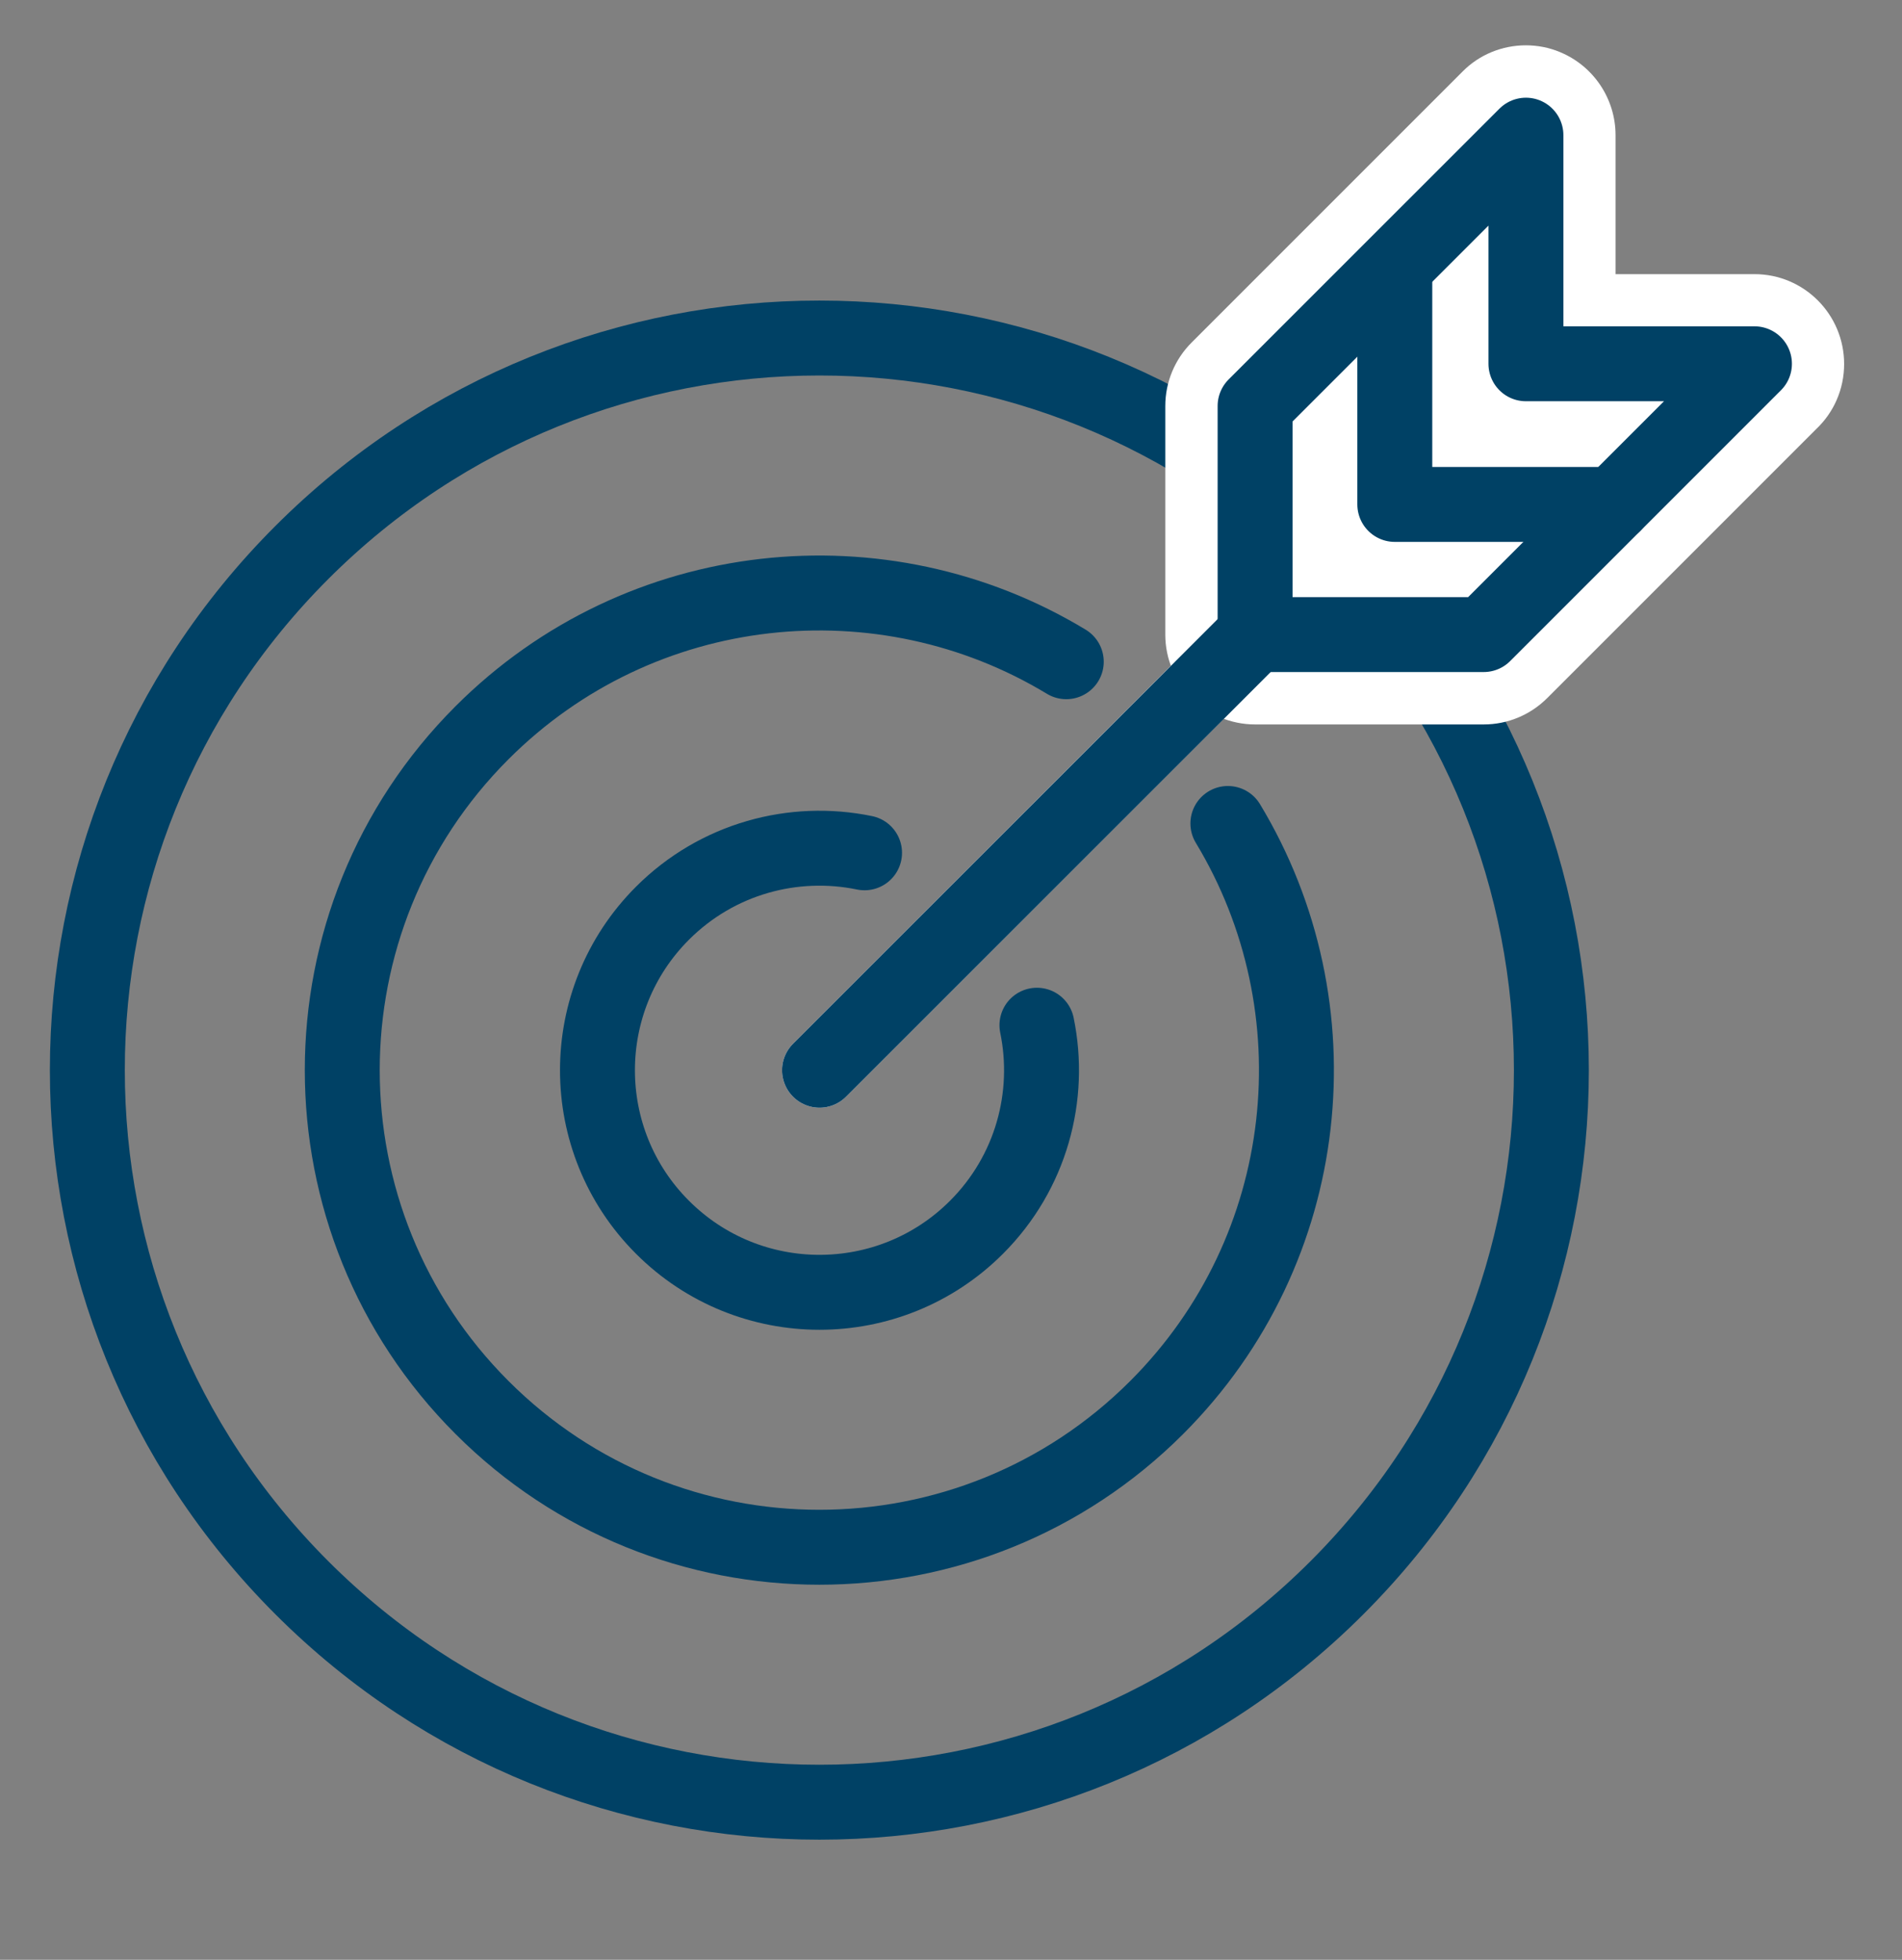
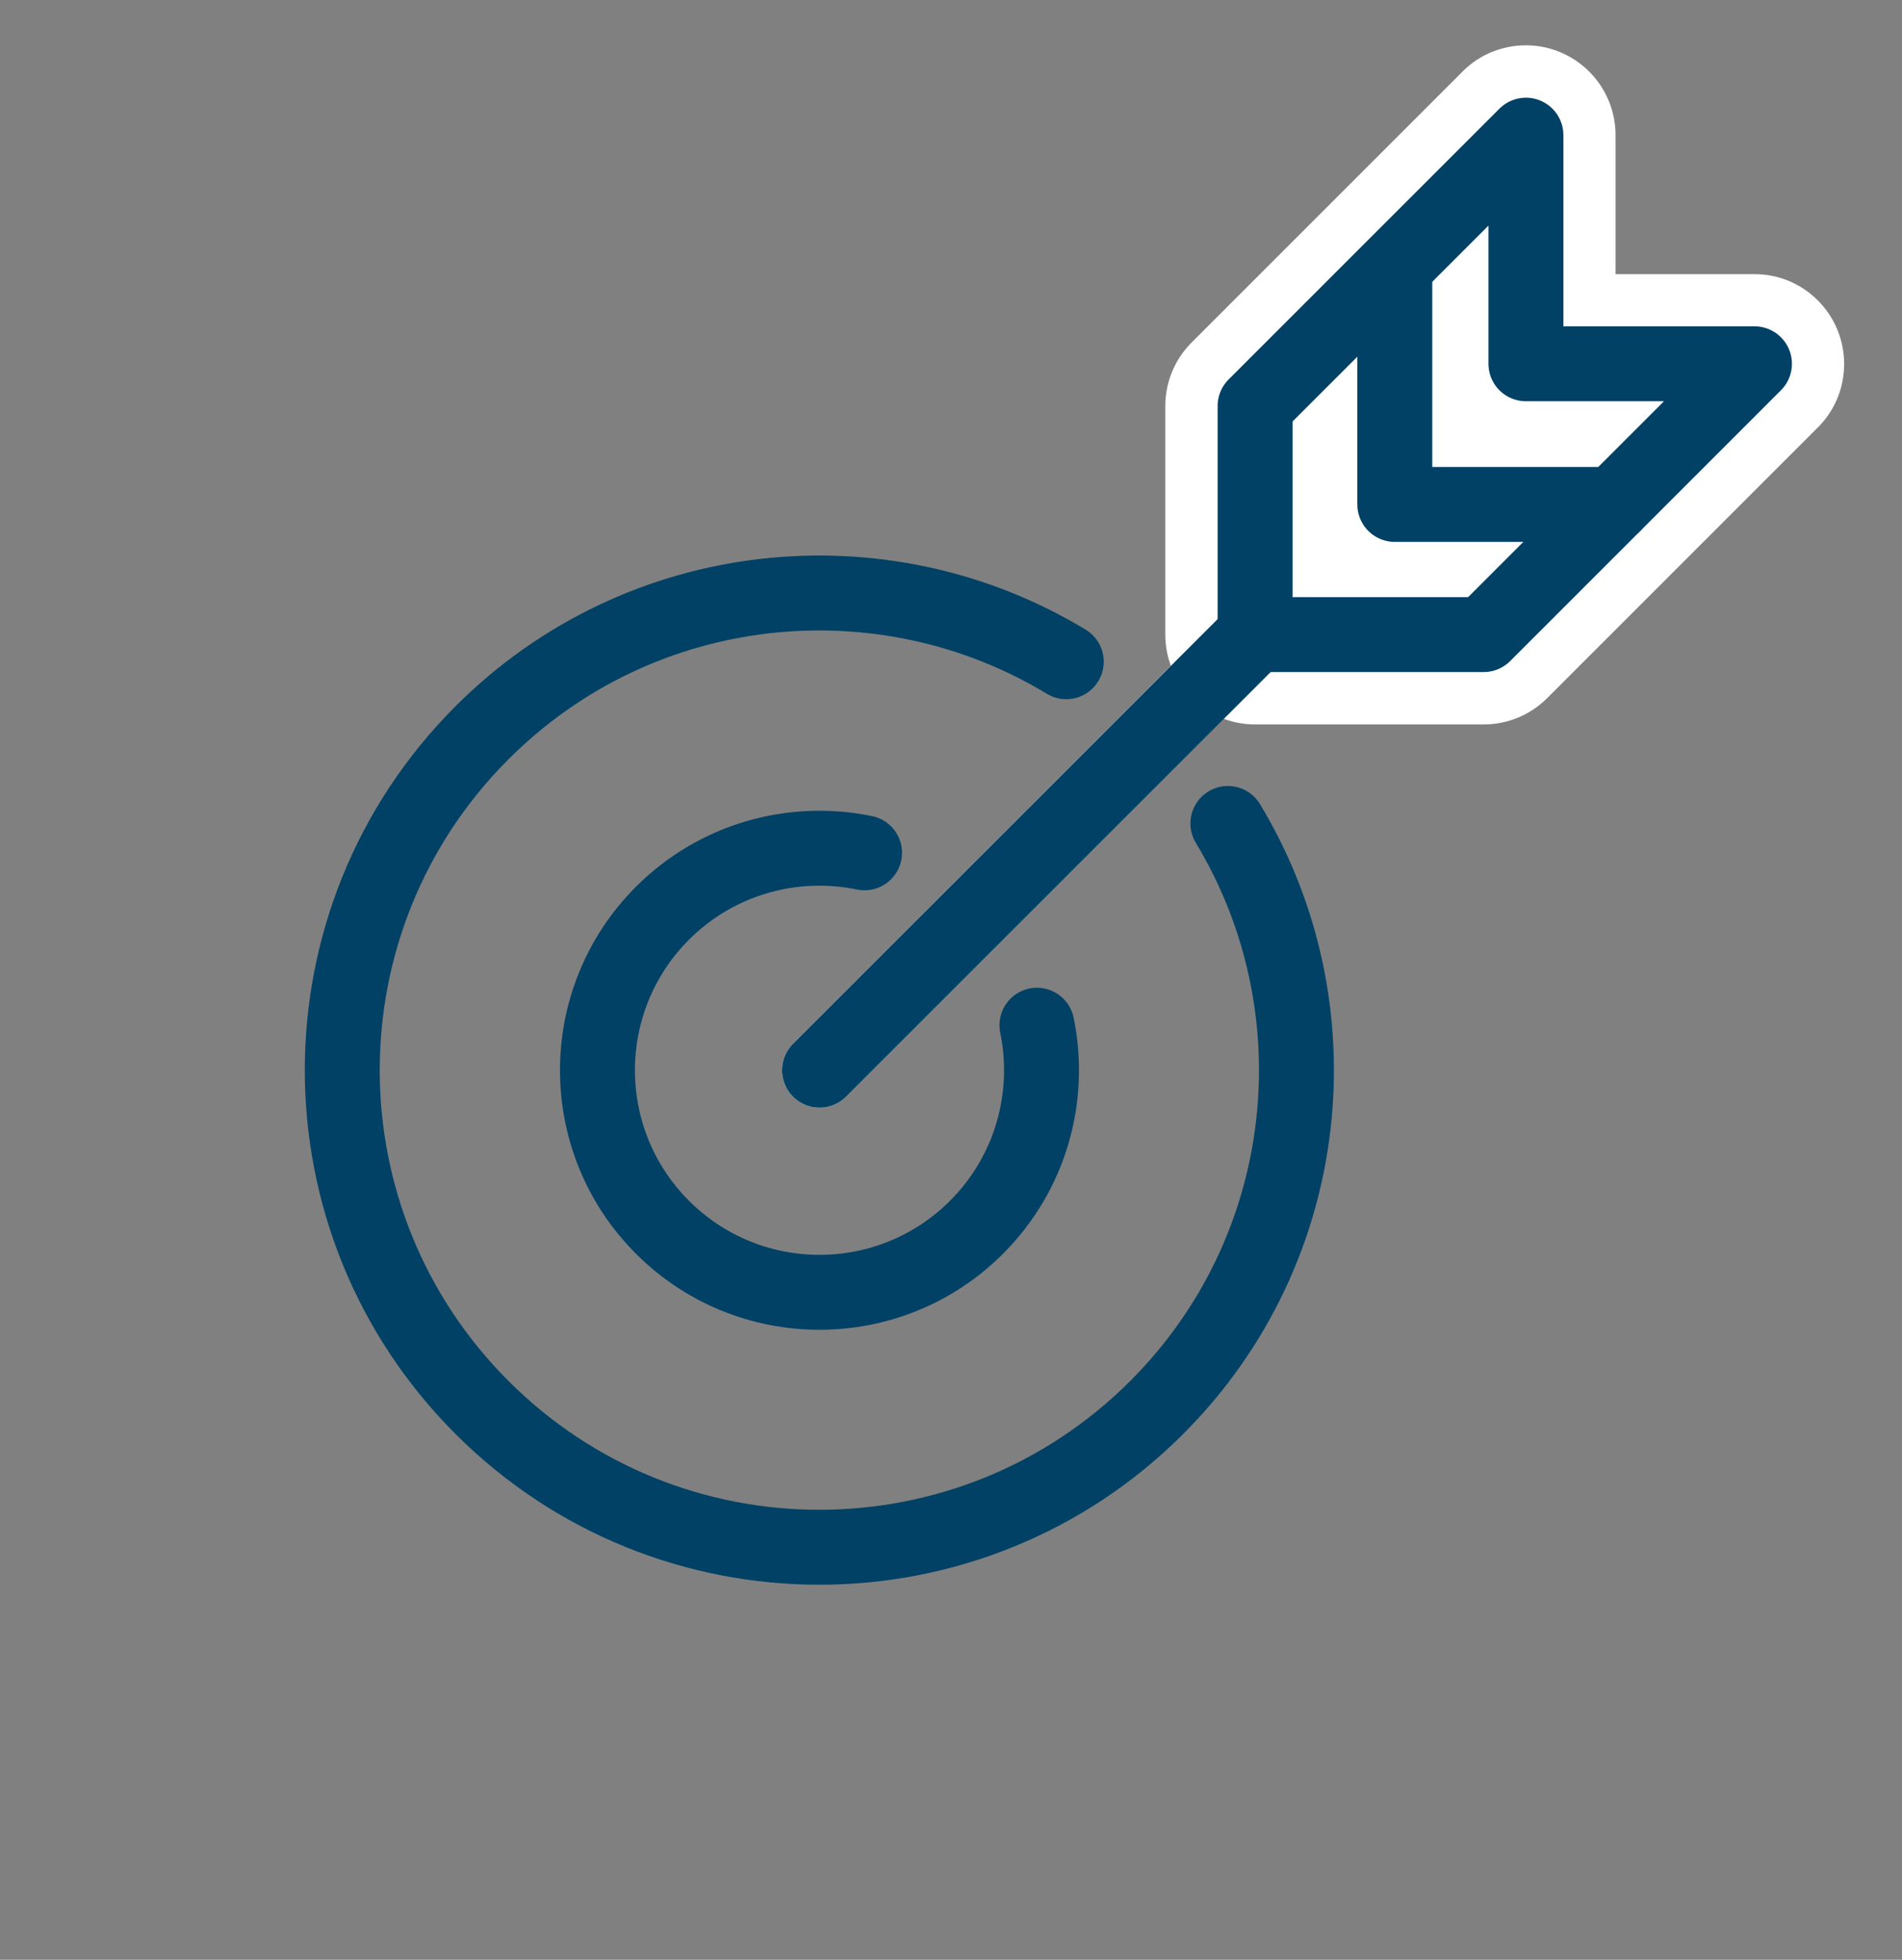
<svg xmlns="http://www.w3.org/2000/svg" width="33" height="34" viewBox="0 0 33 34" fill="none">
  <rect x="0" y="0" width="33" height="34" fill="#808080" stroke="none" />
-   <path d="M23.196 27.545C18.235 32.506 10.198 32.506 5.237 27.545C0.275 22.584 0.275 14.547 5.237 9.585C10.198 4.624 18.235 4.624 23.196 9.585C28.157 14.547 28.157 22.584 23.196 27.545Z" stroke="#004165" stroke-width="1.3" stroke-linecap="round" stroke-linejoin="round" />
  <path d="M18.5 11.48C15.316 9.552 11.113 9.962 8.363 12.712C5.13 15.945 5.13 21.186 8.363 24.418C11.595 27.651 16.836 27.651 20.069 24.418C22.818 21.669 23.229 17.469 21.304 14.286" stroke="#004165" stroke-width="1.3" stroke-linecap="round" stroke-linejoin="round" />
  <path d="M15 14.795C13.773 14.542 12.446 14.891 11.494 15.843C9.99 17.347 9.99 19.788 11.494 21.291C12.998 22.796 15.439 22.796 16.943 21.291C17.894 20.34 18.244 19.013 17.991 17.786" stroke="#004165" stroke-width="1.3" stroke-linecap="round" stroke-linejoin="round" />
  <path d="M22.802 9.98L14.219 18.567" stroke="white" stroke-width="1.3" stroke-linecap="round" stroke-linejoin="round" />
  <path d="M21.777 11.789C21.349 11.789 20.997 11.441 20.997 11.009V7.043C20.997 6.836 21.078 6.637 21.226 6.493L25.924 1.794C26.073 1.646 26.272 1.565 26.475 1.565C26.577 1.565 26.678 1.587 26.772 1.625C27.064 1.743 27.25 2.027 27.25 2.345V5.531H30.436C30.75 5.531 31.034 5.722 31.157 6.01C31.275 6.302 31.212 6.637 30.987 6.857L26.289 11.556C26.145 11.7 25.945 11.784 25.738 11.784H21.772L21.777 11.789Z" fill="white" />
  <path d="M26.475 2.345V6.311H30.441L25.742 11.009H21.777V7.044L26.475 2.345ZM26.475 0.786C26.069 0.786 25.67 0.943 25.374 1.243L20.675 5.942C20.383 6.234 20.218 6.628 20.218 7.044V11.009C20.218 11.869 20.917 12.568 21.777 12.568H25.742C26.158 12.568 26.552 12.403 26.844 12.111L31.513 7.442C31.814 7.158 31.996 6.755 31.996 6.315C31.996 5.455 31.301 4.756 30.441 4.756H28.03V2.345C28.03 1.714 27.649 1.146 27.069 0.905C26.878 0.824 26.674 0.786 26.471 0.786L26.475 0.786Z" fill="white" />
  <path d="M26.475 2.345V6.311H30.44L25.742 11.009H21.776V7.043L26.475 2.345Z" stroke="#004165" stroke-width="1.3" stroke-linecap="round" stroke-linejoin="round" />
  <path d="M24.2 4.786V8.751H28" stroke="#004165" stroke-width="1.3" stroke-linecap="round" stroke-linejoin="round" />
  <path d="M21.777 11.009L14.219 18.567" stroke="#004165" stroke-width="1.3" stroke-linecap="round" stroke-linejoin="round" />
</svg>